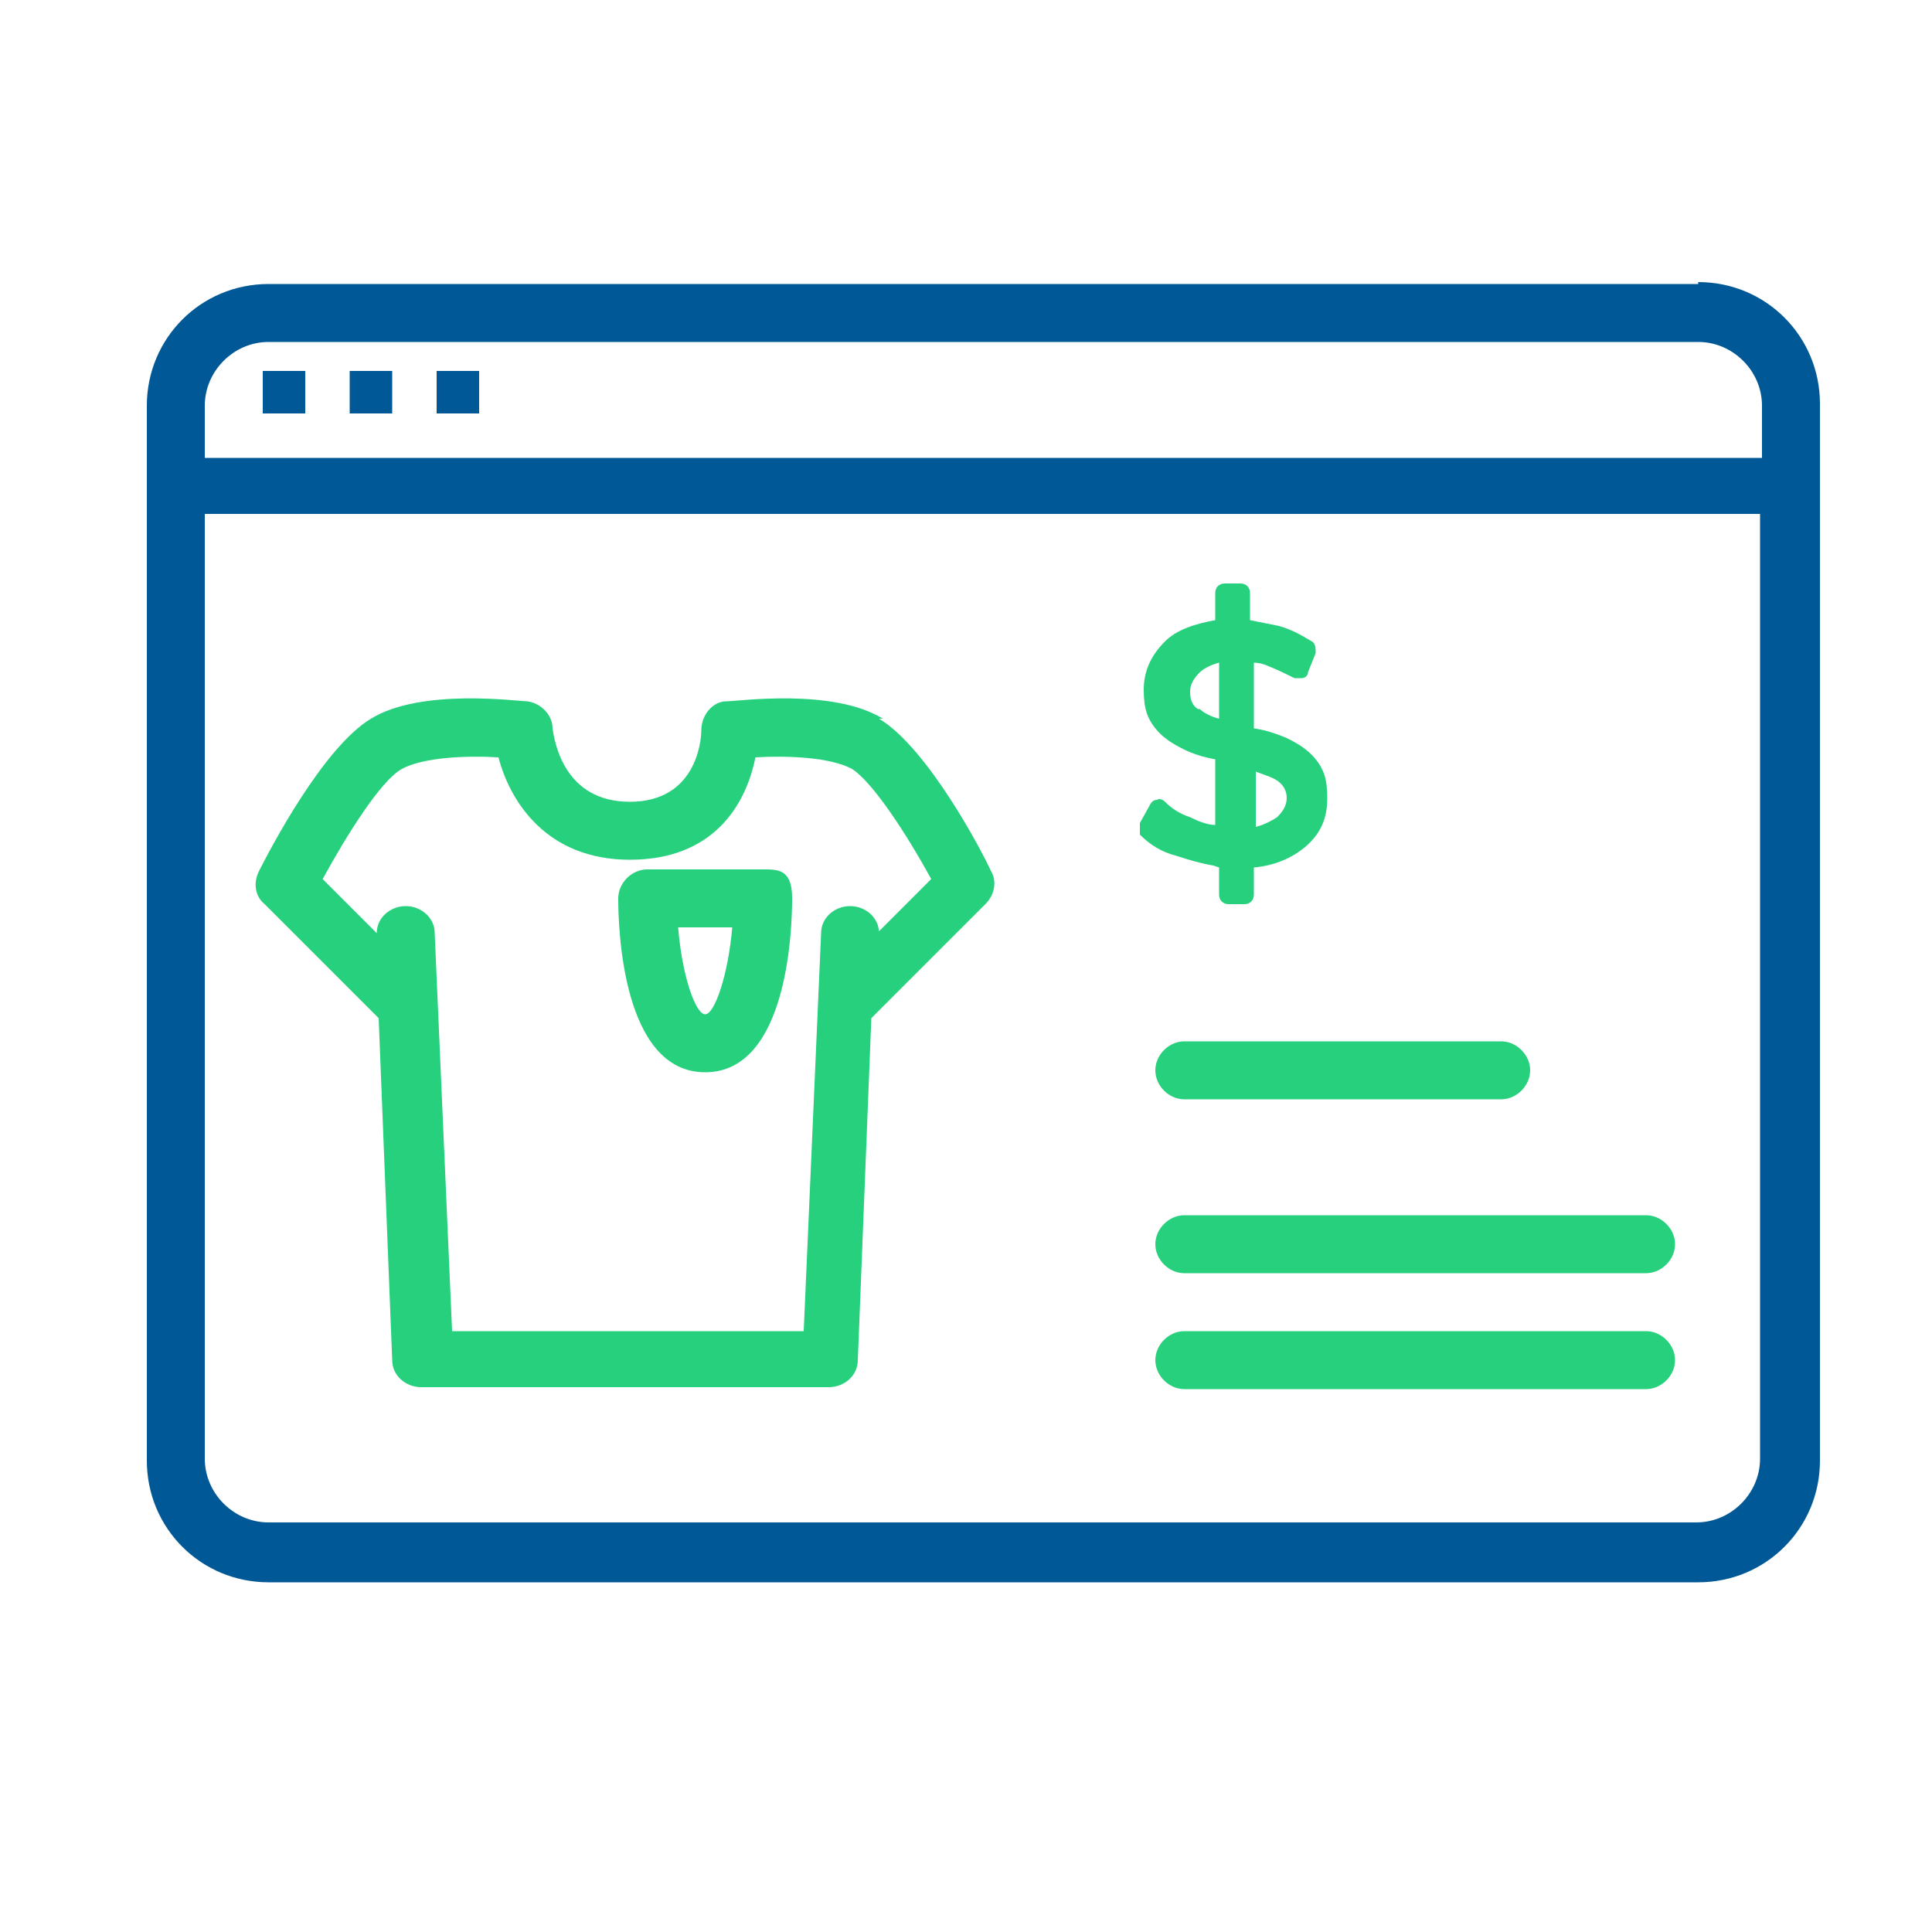
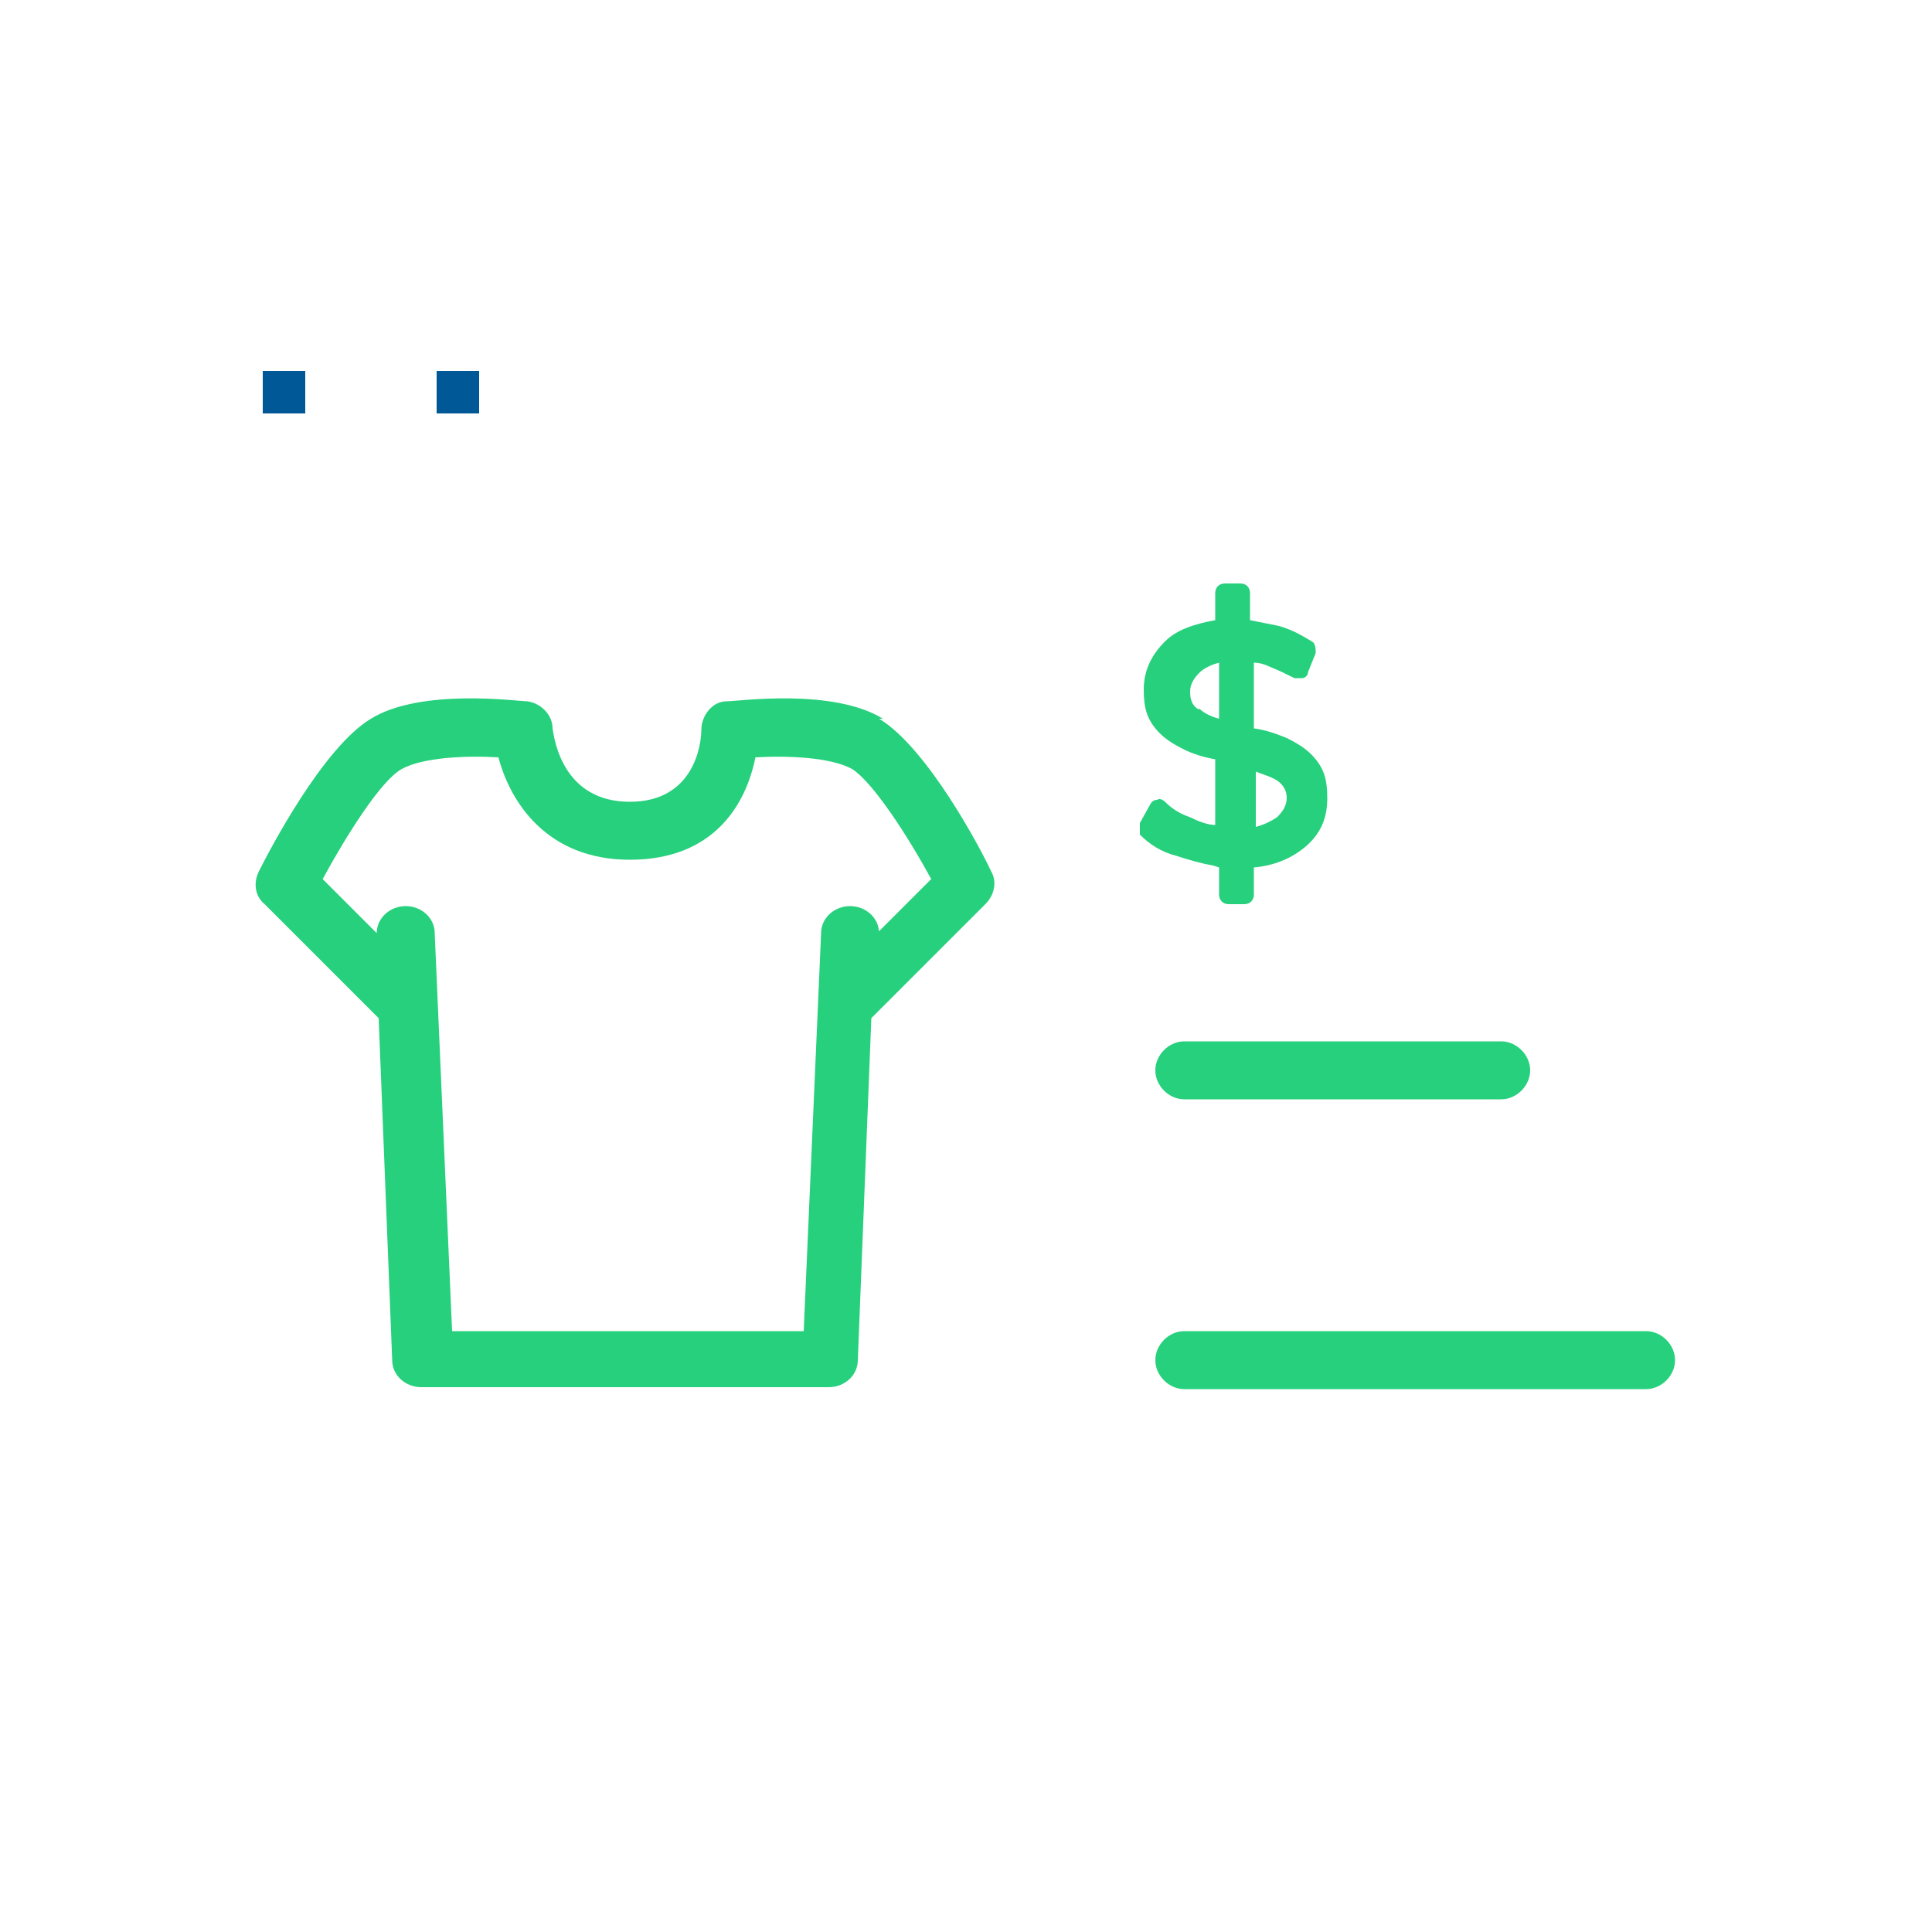
<svg xmlns="http://www.w3.org/2000/svg" width="66" height="66" viewBox="0 0 66 66" fill="none">
  <path d="M41.646 29.634V30.558C41.646 30.756 41.778 30.888 41.976 30.888H42.504C42.702 30.888 42.834 30.756 42.834 30.558V29.634C43.56 29.568 44.154 29.304 44.616 28.908C45.144 28.446 45.342 27.918 45.342 27.258C45.342 26.598 45.21 26.268 44.946 25.938C44.682 25.608 44.352 25.41 43.956 25.212C43.626 25.08 43.296 24.948 42.834 24.882V22.638C43.032 22.638 43.23 22.704 43.362 22.77C43.692 22.902 43.956 23.034 44.22 23.166C44.286 23.166 44.418 23.166 44.484 23.166C44.55 23.166 44.682 23.1 44.682 22.968L44.946 22.308C44.946 22.176 44.946 21.978 44.814 21.912C44.484 21.714 44.154 21.516 43.692 21.384C43.362 21.318 43.032 21.252 42.702 21.186V20.262C42.702 20.064 42.57 19.932 42.372 19.932H41.844C41.646 19.932 41.514 20.064 41.514 20.262V21.186C40.788 21.318 40.194 21.516 39.798 21.912C39.336 22.374 39.072 22.902 39.072 23.562C39.072 24.222 39.204 24.552 39.468 24.882C39.732 25.212 40.062 25.41 40.458 25.608C40.722 25.74 41.118 25.872 41.514 25.938V28.182C41.25 28.182 40.92 28.05 40.656 27.918C40.26 27.786 39.996 27.588 39.798 27.39C39.732 27.324 39.6 27.258 39.534 27.324C39.402 27.324 39.336 27.39 39.27 27.522L38.94 28.116C38.94 28.248 38.94 28.38 38.94 28.512C39.27 28.842 39.666 29.106 40.194 29.238C40.59 29.37 41.052 29.502 41.448 29.568L41.646 29.634ZM42.834 26.334C43.164 26.466 43.428 26.532 43.626 26.664C43.824 26.796 43.956 26.994 43.956 27.258C43.956 27.522 43.824 27.72 43.626 27.918C43.428 28.05 43.164 28.182 42.9 28.248V26.334H42.834ZM40.92 24.222C40.722 24.09 40.656 23.892 40.656 23.628C40.656 23.364 40.788 23.166 40.986 22.968C41.118 22.836 41.382 22.704 41.646 22.638V24.552C41.382 24.486 41.118 24.354 40.986 24.222H40.92Z" fill="#26D07C" />
-   <path d="M58.014 9.702H9.174C6.864 9.702 5.016 11.55 5.016 13.86V49.896C5.016 52.206 6.864 54.054 9.174 54.054H58.014C60.324 54.054 62.172 52.206 62.172 49.896V13.794C62.172 11.484 60.324 9.636 58.014 9.636V9.702ZM9.174 11.682H58.014C59.202 11.682 60.192 12.672 60.192 13.86V15.642H6.996V13.86C6.996 12.672 7.986 11.682 9.174 11.682ZM58.014 52.008H9.174C7.986 52.008 6.996 51.018 6.996 49.83V17.556H60.126V49.83C60.126 51.018 59.136 52.008 57.948 52.008H58.014Z" fill="#005896" />
  <path d="M39.468 36.564C39.468 37.092 39.93 37.554 40.458 37.554H51.282C51.81 37.554 52.272 37.092 52.272 36.564C52.272 36.036 51.81 35.574 51.282 35.574H40.458C39.93 35.574 39.468 36.036 39.468 36.564Z" fill="#26D07C" />
-   <path d="M56.232 41.514H40.458C39.93 41.514 39.468 41.976 39.468 42.504C39.468 43.032 39.93 43.494 40.458 43.494H56.232C56.76 43.494 57.222 43.032 57.222 42.504C57.222 41.976 56.76 41.514 56.232 41.514Z" fill="#26D07C" />
  <path d="M56.232 45.474H40.458C39.93 45.474 39.468 45.936 39.468 46.464C39.468 46.992 39.93 47.454 40.458 47.454H56.232C56.76 47.454 57.222 46.992 57.222 46.464C57.222 45.936 56.76 45.474 56.232 45.474Z" fill="#26D07C" />
  <path d="M10.428 12.672H8.976V14.124H10.428V12.672Z" fill="#005896" />
-   <path d="M13.398 12.672H11.946V14.124H13.398V12.672Z" fill="#005896" />
  <path d="M16.368 12.672H14.916V14.124H16.368V12.672Z" fill="#005896" />
  <path d="M30.162 24.552C28.446 23.496 25.212 23.958 24.816 23.958C24.354 23.958 23.958 24.42 23.958 24.948C23.958 25.344 23.76 27.39 21.516 27.39C19.272 27.39 18.942 25.344 18.876 24.882C18.876 24.42 18.48 24.024 18.018 23.958C17.688 23.958 14.388 23.496 12.672 24.552C11.022 25.542 9.174 29.106 8.844 29.766C8.646 30.162 8.712 30.624 9.042 30.888L12.936 34.782L13.398 46.464C13.398 46.992 13.86 47.388 14.388 47.388H28.314C28.842 47.388 29.304 46.992 29.304 46.464L29.766 34.782L33.66 30.888C33.99 30.558 34.056 30.096 33.858 29.766C33.528 29.04 31.68 25.542 30.03 24.552H30.162ZM30.03 31.878C30.03 31.35 29.568 30.954 29.04 30.954C28.512 30.954 28.05 31.35 28.05 31.878L27.456 45.474H15.444L14.85 31.878C14.85 31.35 14.388 30.954 13.86 30.954C13.332 30.954 12.87 31.35 12.87 31.878L11.022 30.03C11.814 28.578 13.002 26.664 13.728 26.268C14.454 25.872 15.906 25.806 17.028 25.872C17.424 27.39 18.678 29.37 21.516 29.37C24.354 29.37 25.476 27.522 25.806 25.872C26.928 25.806 28.38 25.872 29.106 26.268C29.832 26.73 31.02 28.578 31.812 30.03L29.964 31.878H30.03Z" fill="#26D07C" />
-   <path d="M26.07 29.7H22.11C21.582 29.7 21.12 30.162 21.12 30.69C21.12 31.68 21.252 36.63 24.09 36.63C26.928 36.63 27.06 31.68 27.06 30.69C27.06 29.7 26.598 29.7 26.07 29.7ZM24.09 34.65C23.76 34.65 23.298 33.33 23.166 31.68H25.014C24.882 33.264 24.42 34.65 24.09 34.65Z" fill="#26D07C" />
</svg>